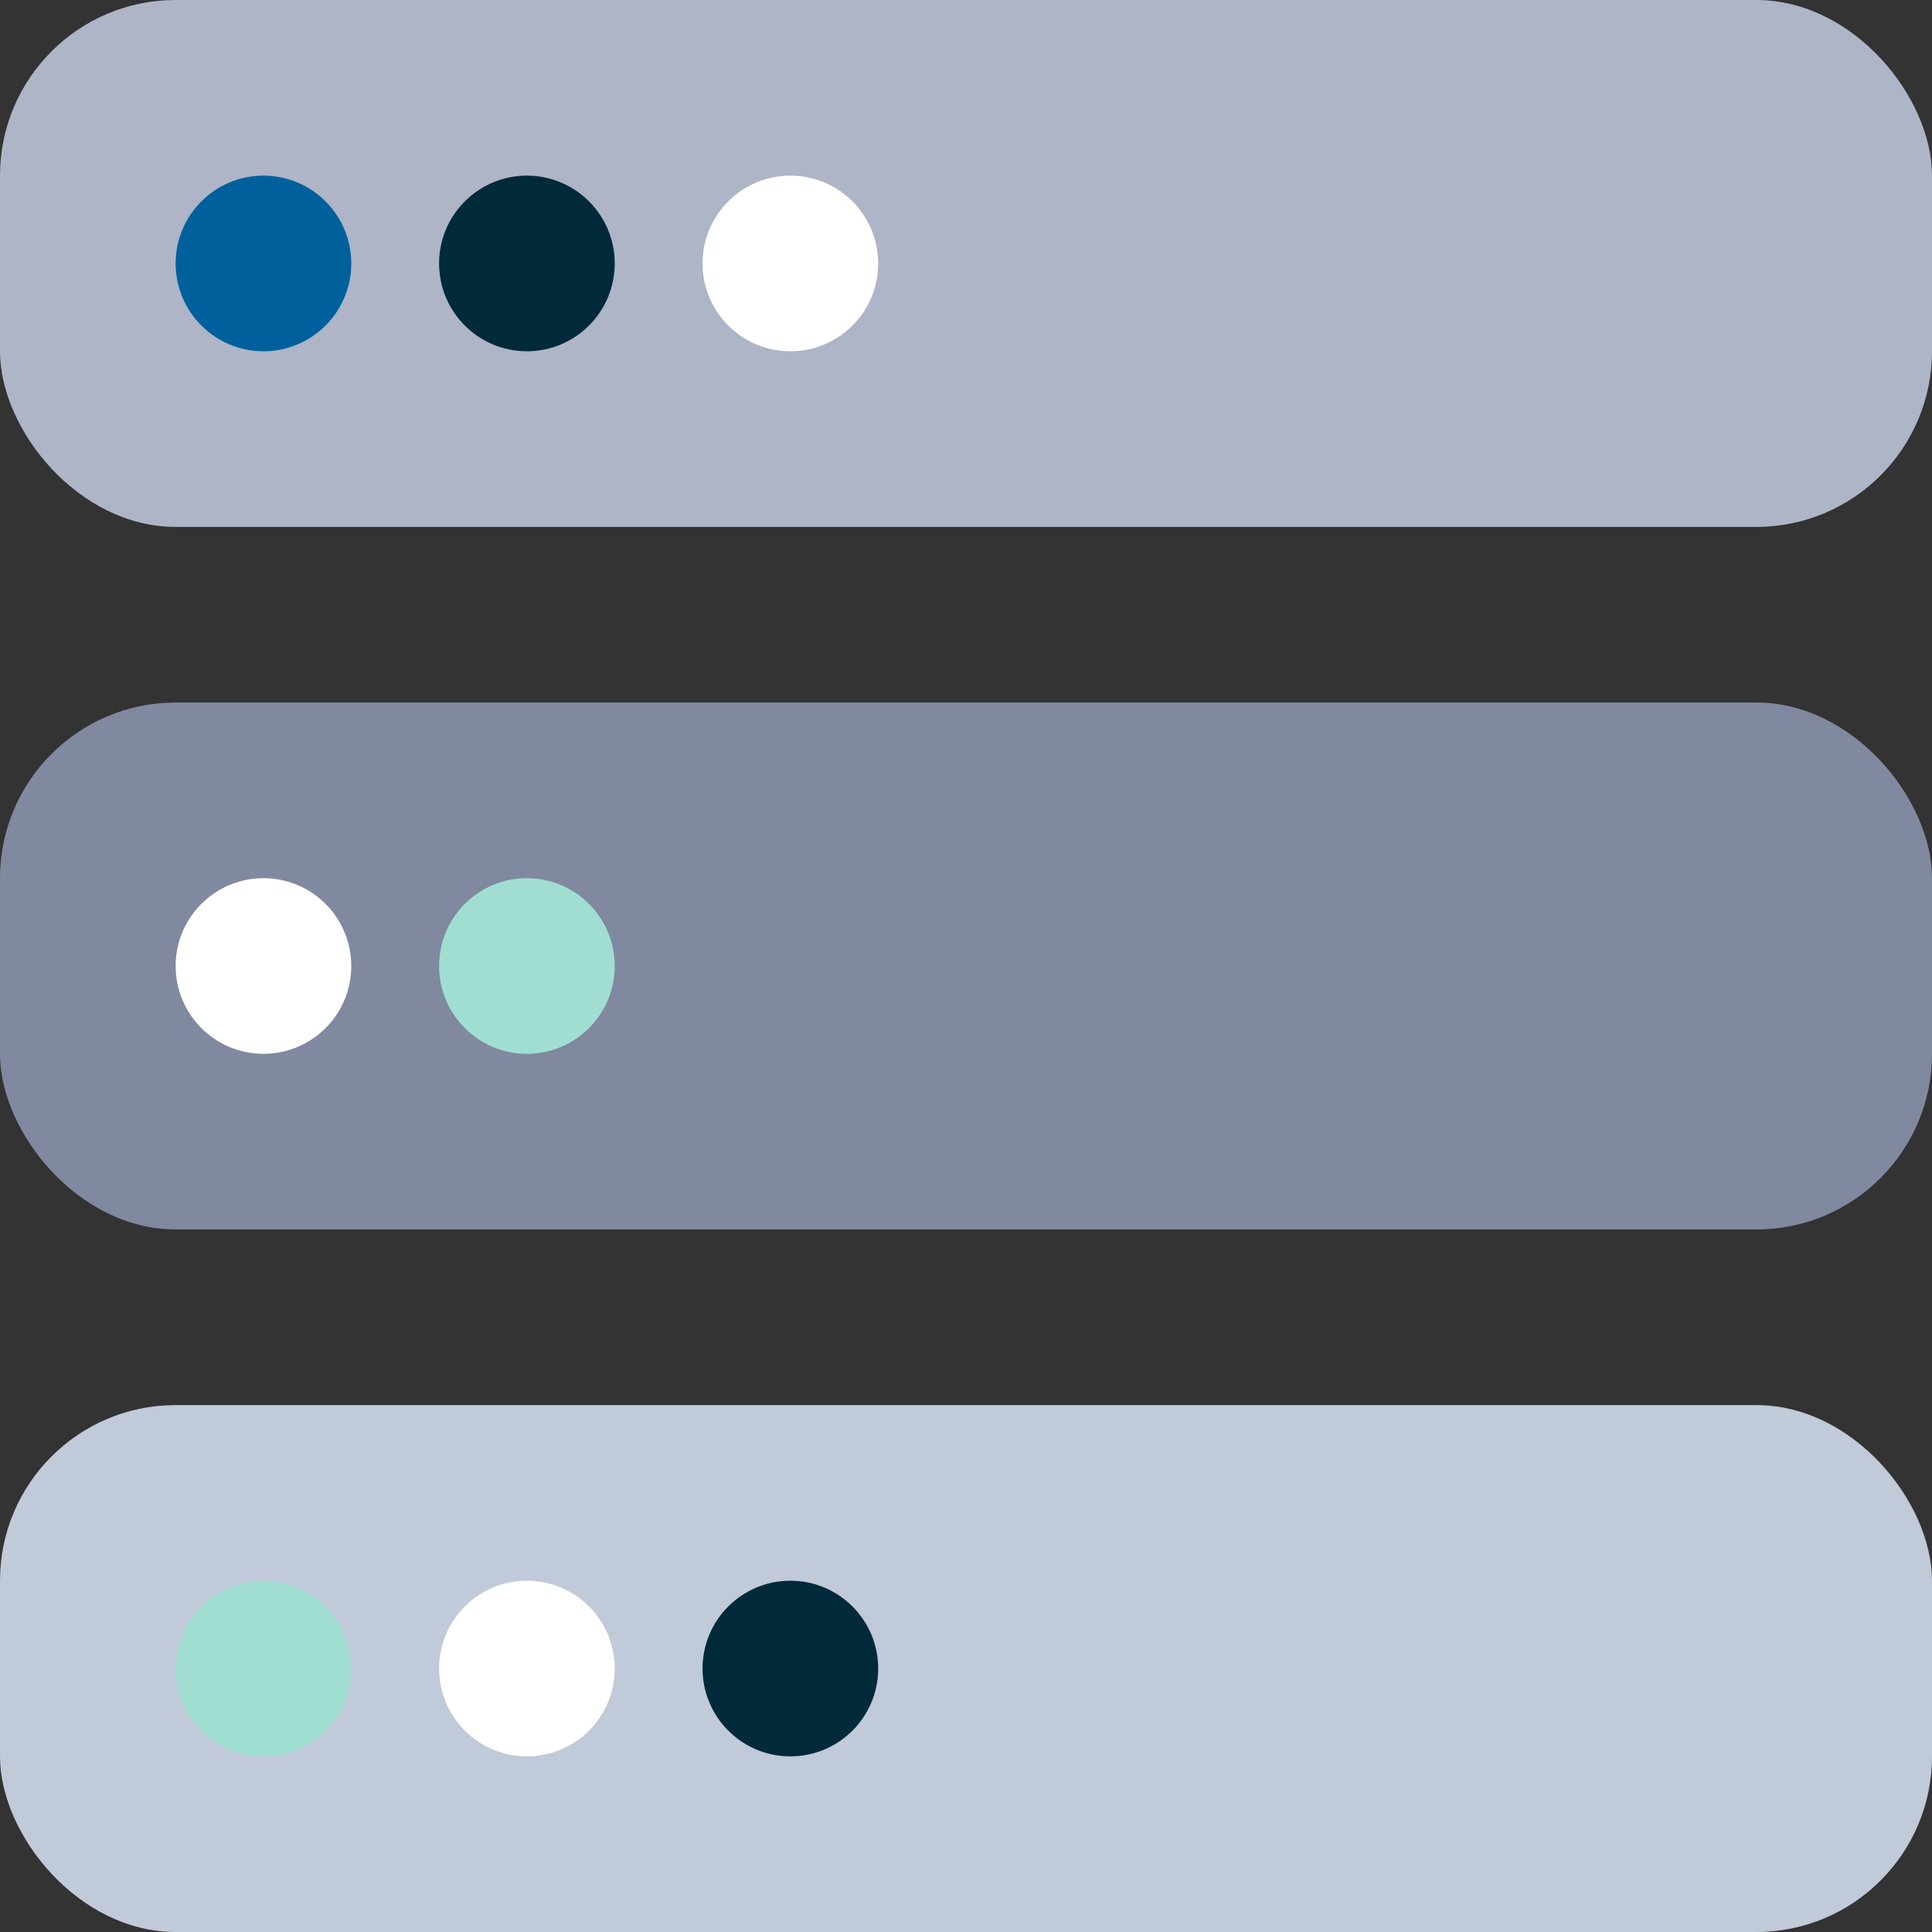
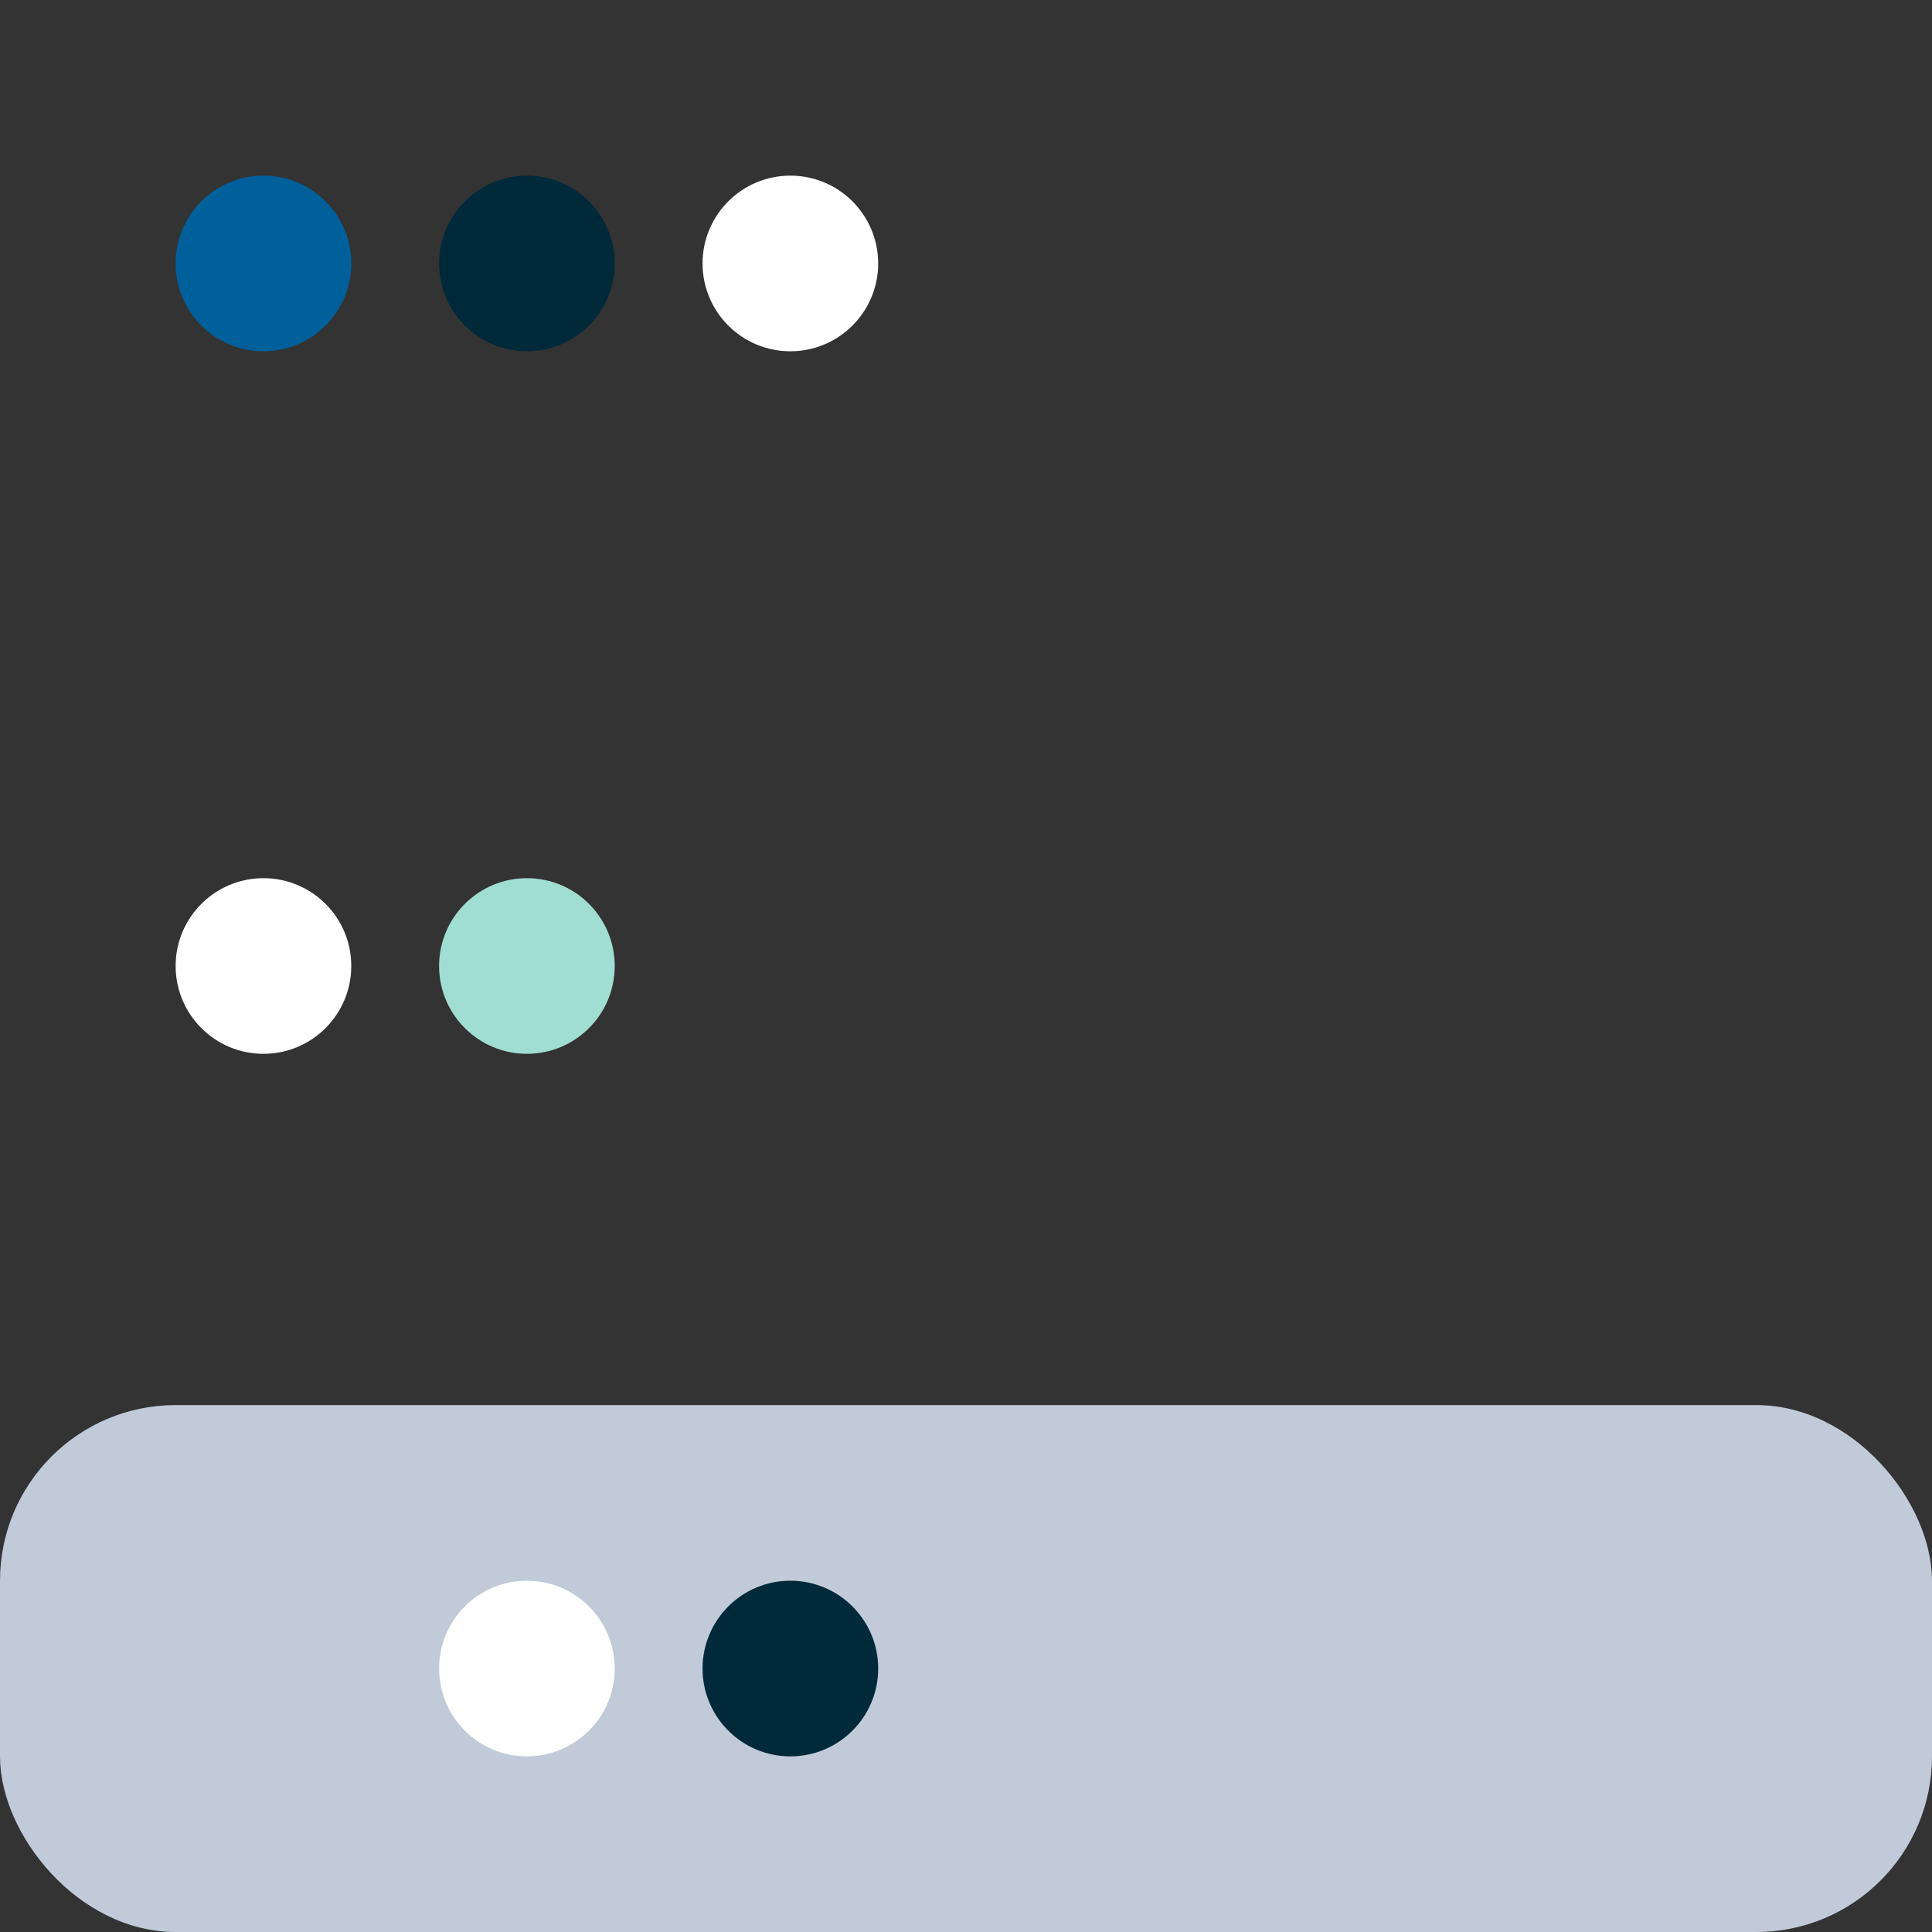
<svg xmlns="http://www.w3.org/2000/svg" width="44" height="44" viewBox="0 0 44 44" fill="none">
  <rect x="0" y="0" width="44" height="44" fill="#333333" stroke="none" />
  <rect y="32" width="44" height="12" rx="4" fill="#C0CAD8" />
-   <rect y="16" width="44" height="12" rx="4" fill="#80899F" />
-   <rect width="44" height="12" rx="4" fill="#ADB5C7" />
  <circle cx="6" cy="22" r="2" fill="white" />
  <circle cx="6" cy="6" r="2" fill="#00609C" />
-   <circle cx="6" cy="38" r="2" fill="#A1DED2" />
  <circle cx="12" cy="22" r="2" fill="#A1DED2" />
  <circle cx="12" cy="6" r="2" fill="#00293A" />
  <circle cx="12" cy="38" r="2" fill="white" />
  <circle cx="18" cy="6" r="2" fill="white" />
  <circle cx="18" cy="38" r="2" fill="#00293A" />
</svg>